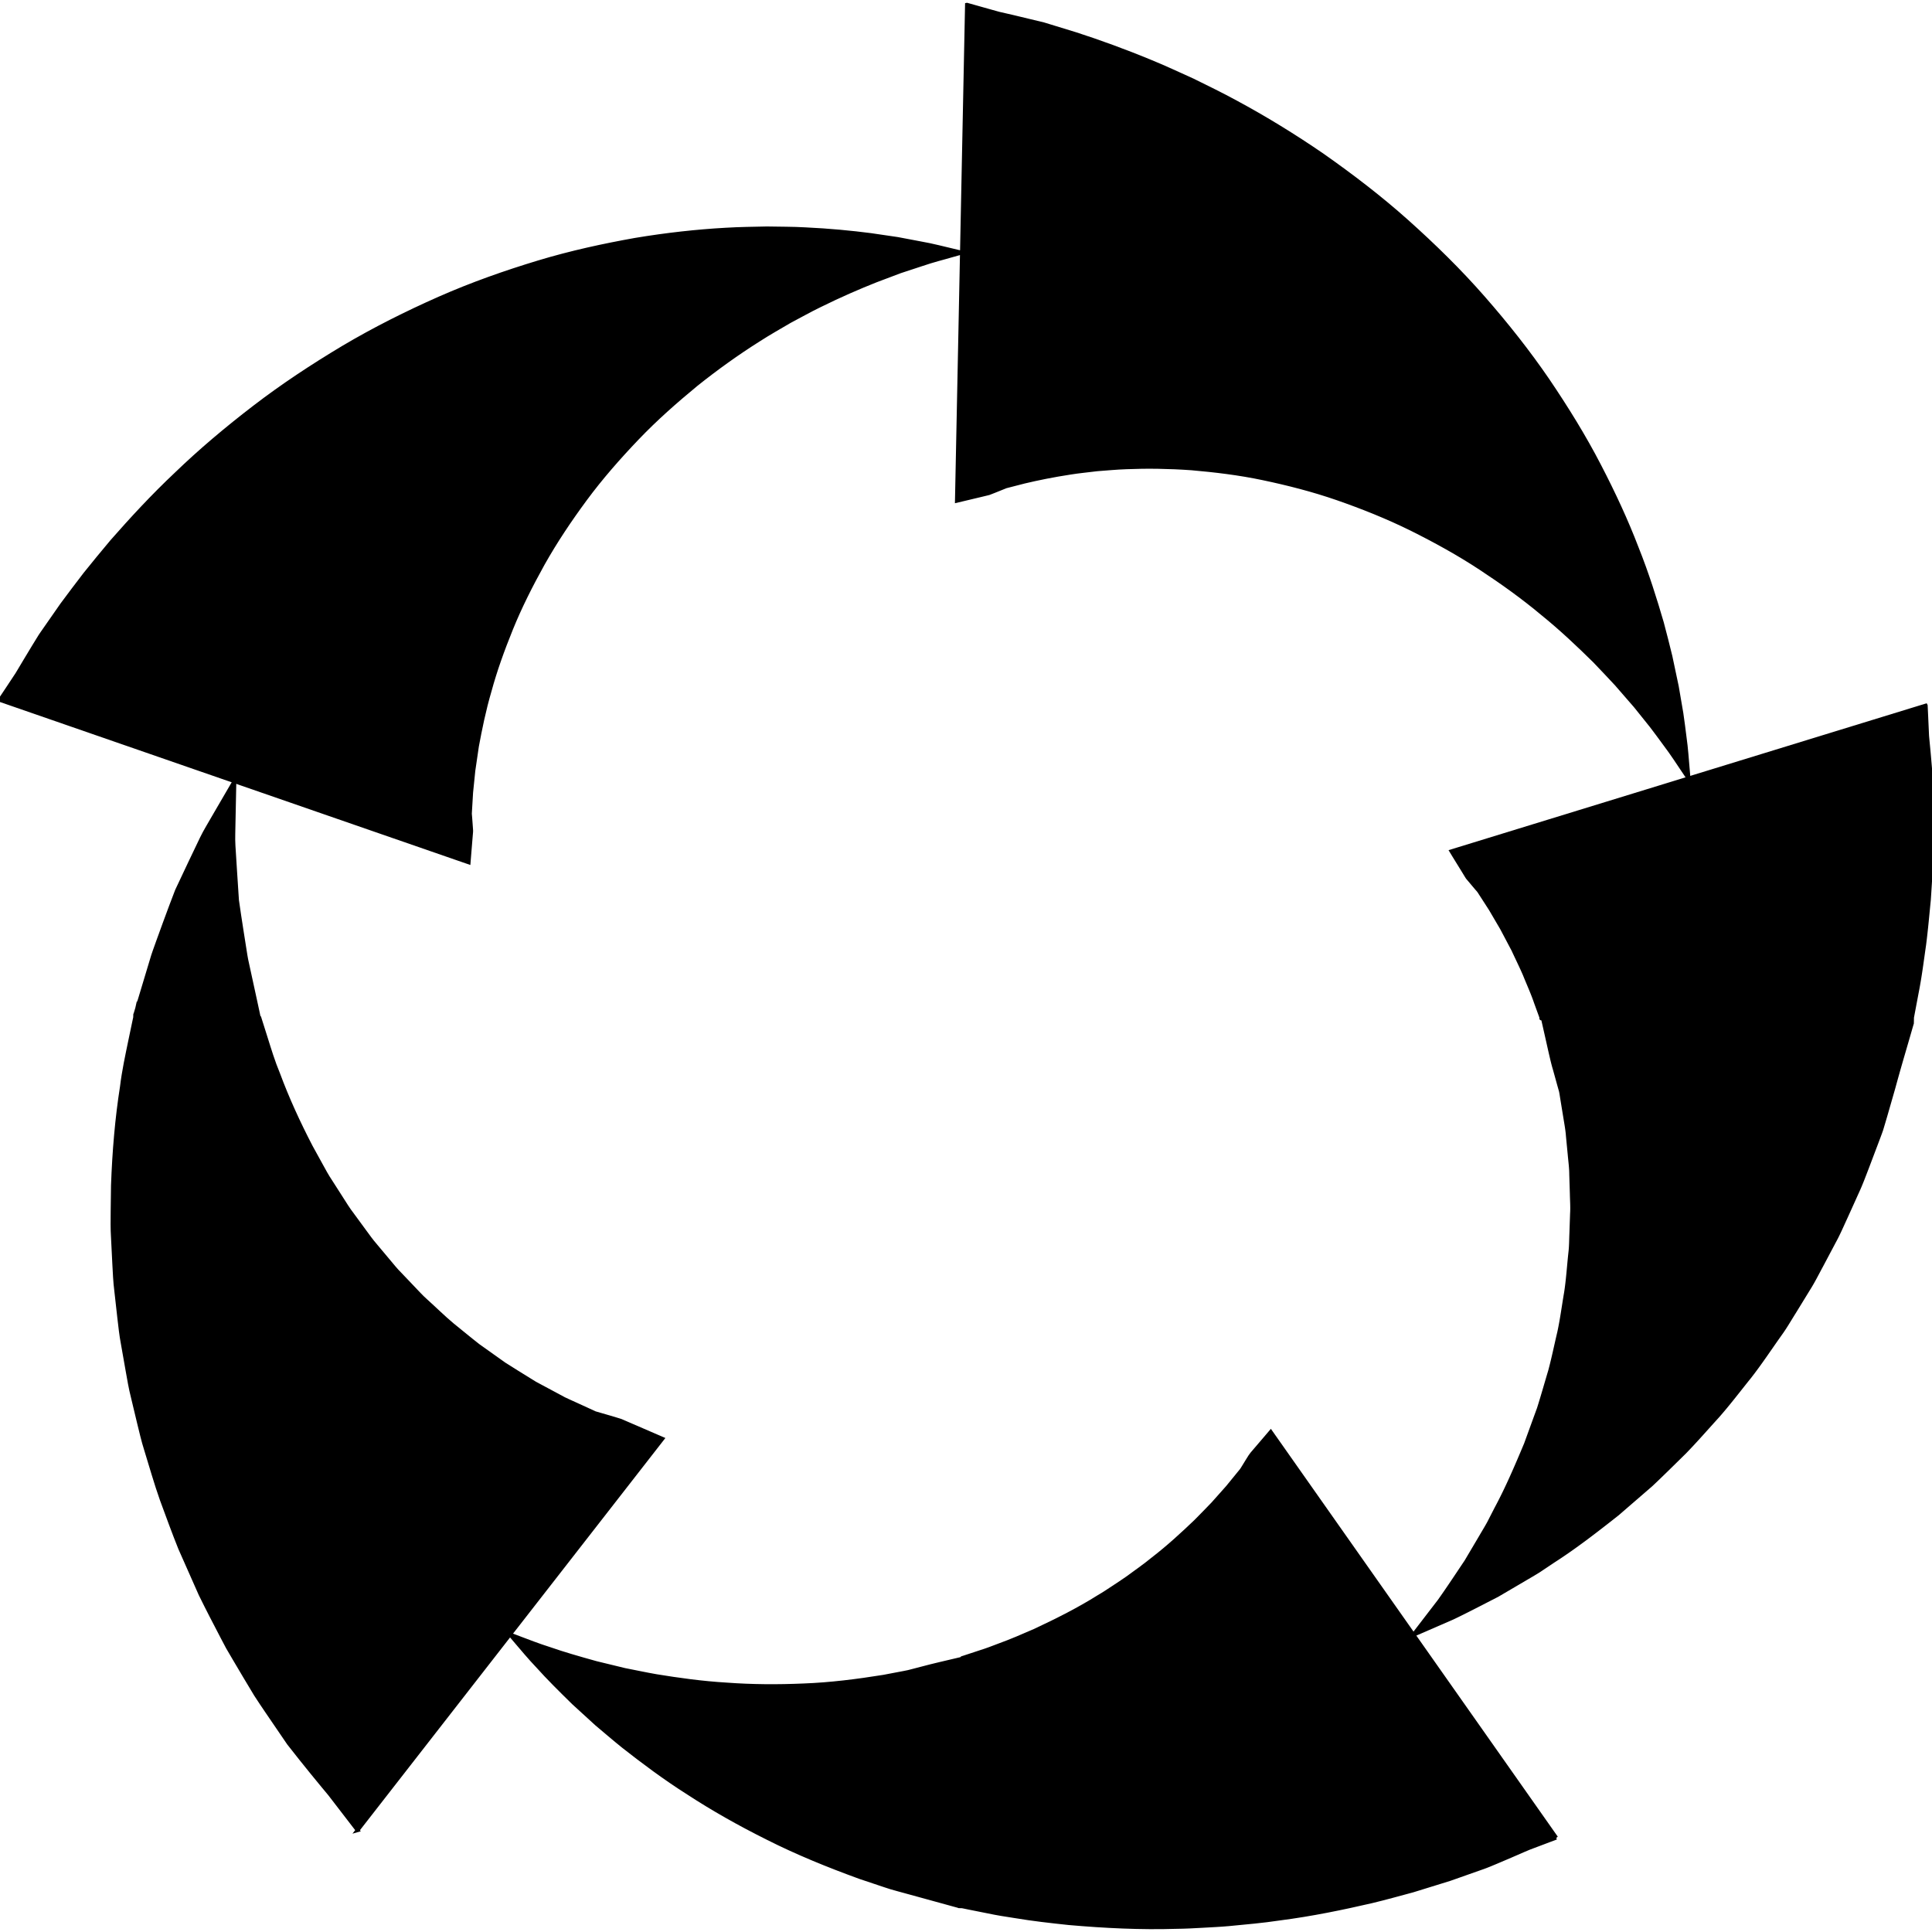
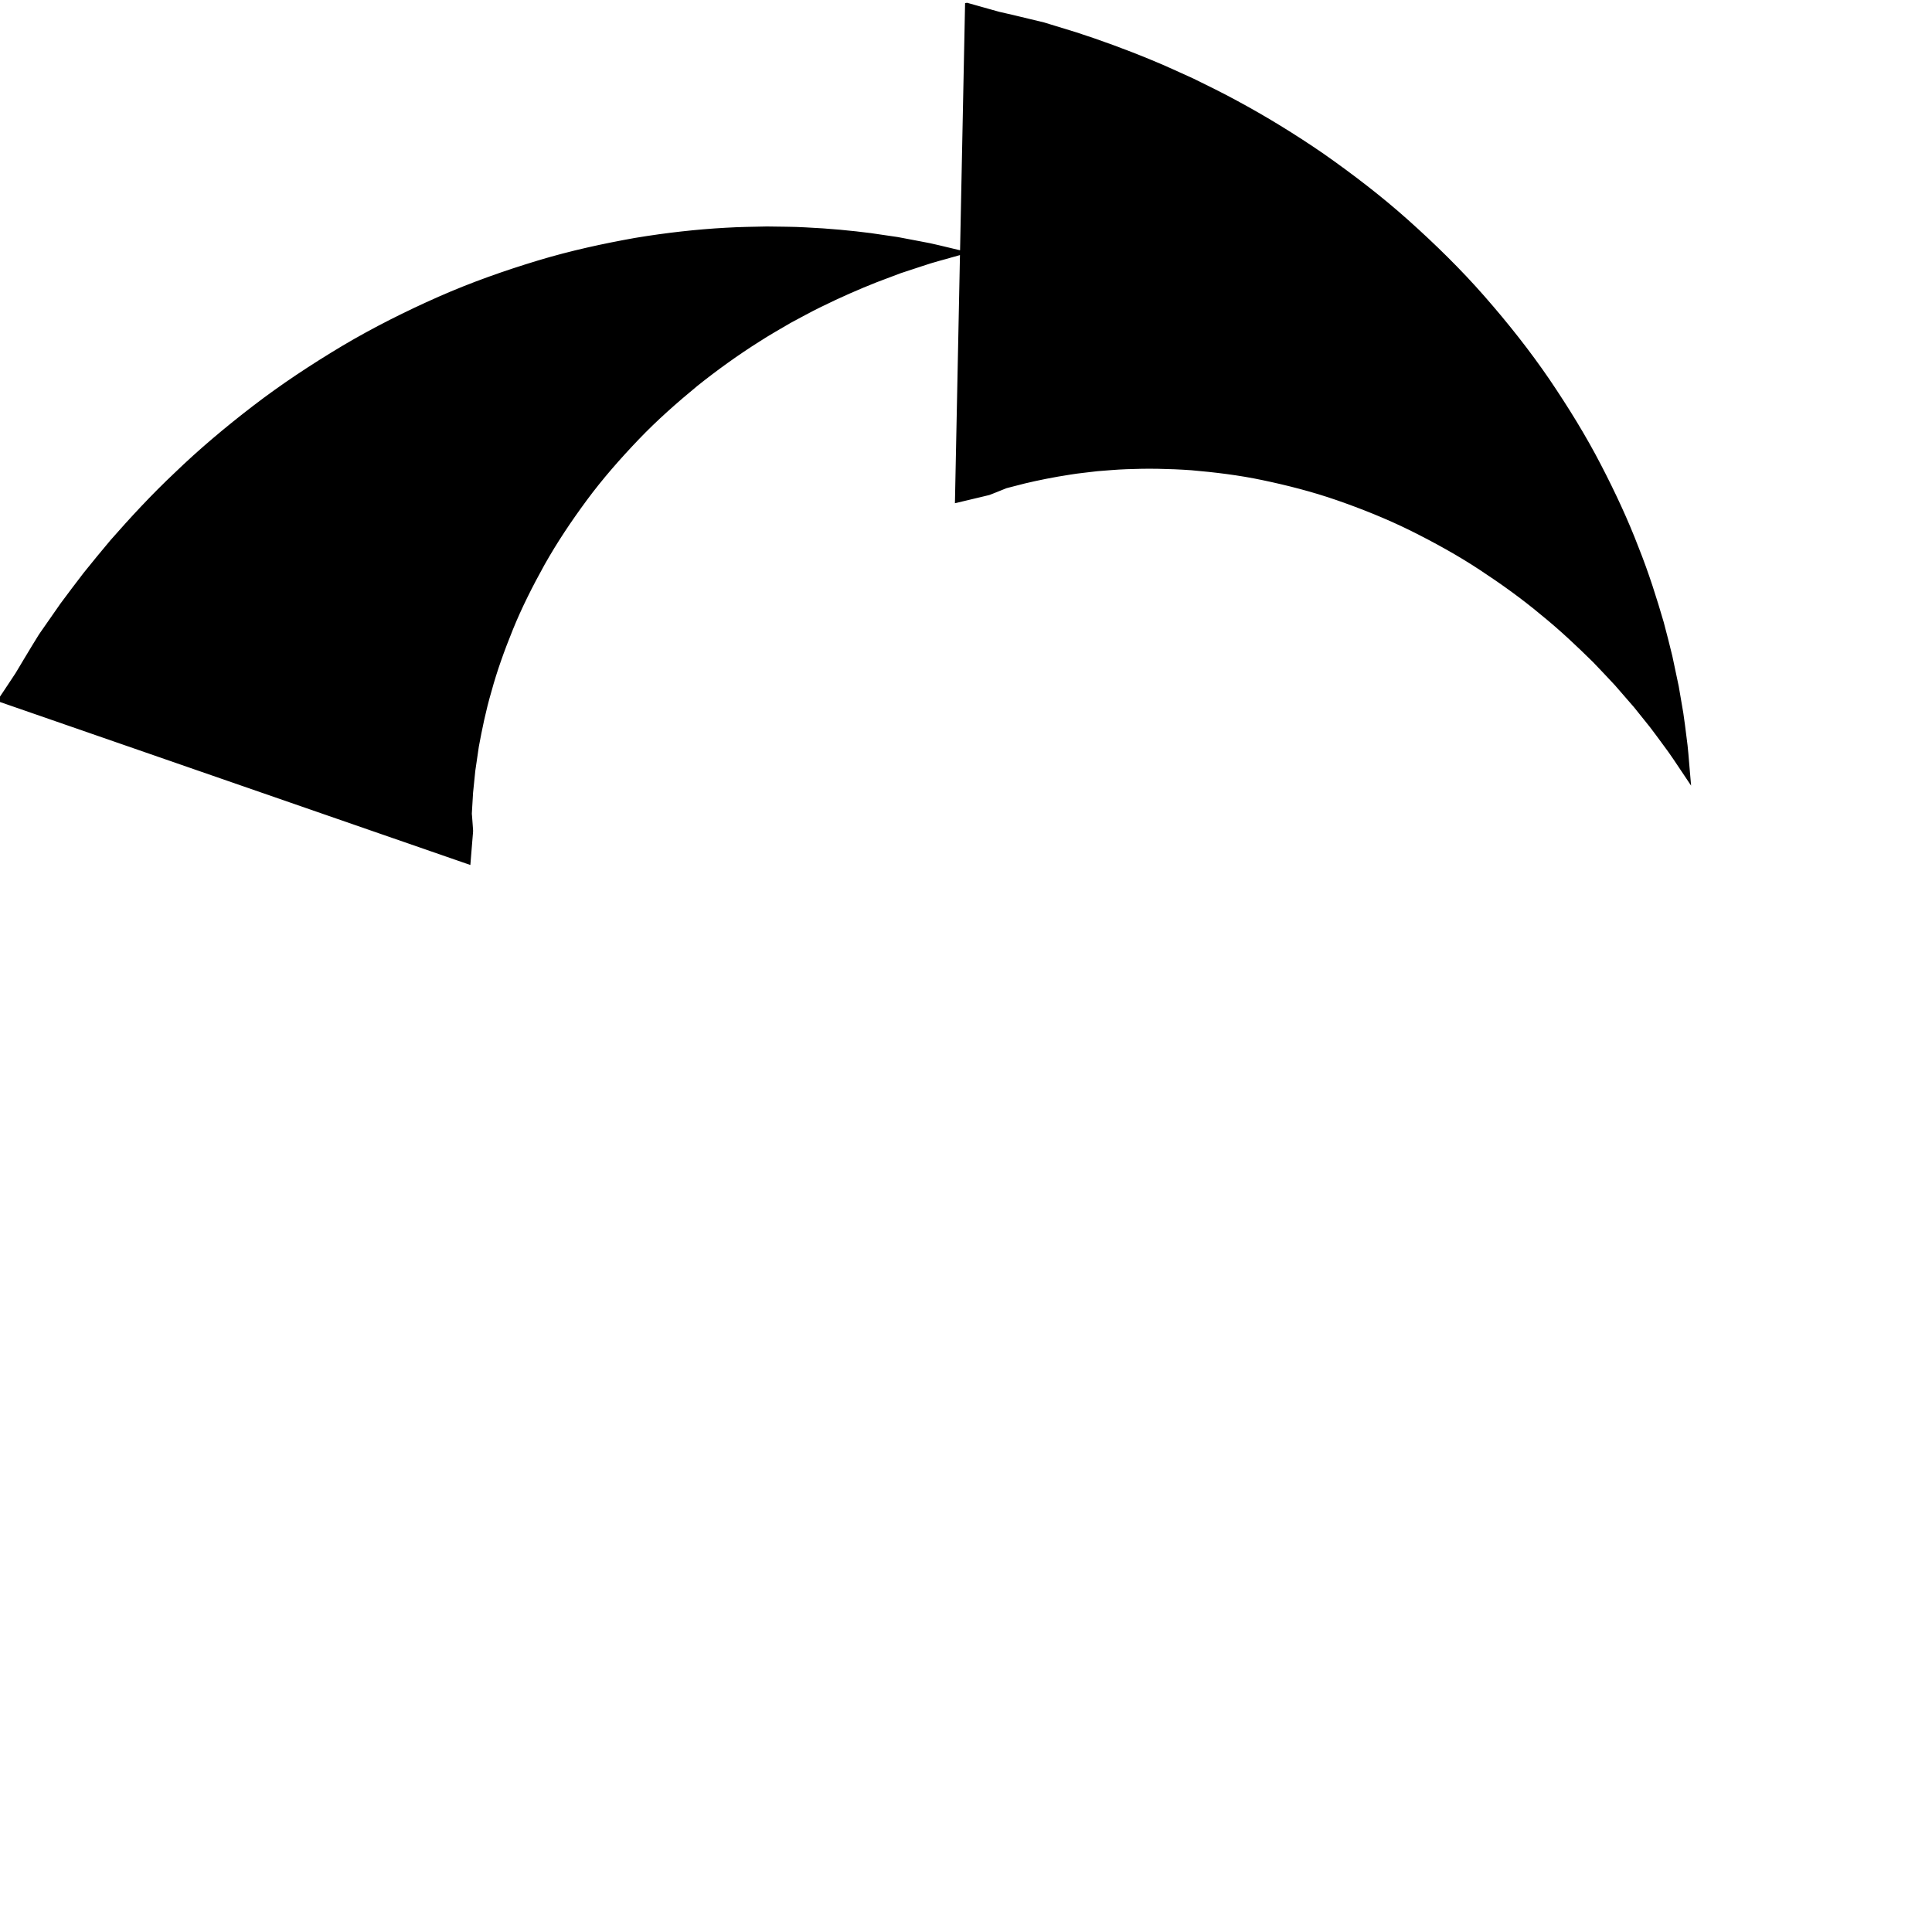
<svg xmlns="http://www.w3.org/2000/svg" viewBox="0 0 512 512">
  <g stroke="#000" stroke-miterlimit="10">
-     <path d="m94.77 485.03-6.87-8.93-.41-.54c-.2-.24-.4-.49-.61-.74-.44-.53-.88-1.06-1.34-1.61-.9-1.1-1.84-2.25-2.83-3.45-1.95-2.4-4.04-5.01-6.19-7.77-1.79-2.63-3.7-5.42-5.71-8.37-.99-1.47-2.01-2.96-3.01-4.52-.96-1.59-1.93-3.22-2.93-4.88-.98-1.66-1.98-3.35-3-5.07-.5-.86-1.01-1.72-1.52-2.6-.47-.9-.95-1.81-1.44-2.73-1.91-3.68-3.88-7.42-5.78-11.32-1.75-3.95-3.55-8.02-5.39-12.17-1.69-4.2-3.26-8.53-4.86-12.87-1.55-4.37-2.83-8.93-4.22-13.42-.72-2.23-1.23-4.58-1.81-6.88-.55-2.3-1.1-4.62-1.66-6.94-.59-2.29-.98-4.67-1.4-7.02-.41-2.34-.82-4.69-1.24-7.04-.45-2.32-.69-4.72-.97-7.08l-.79-7.06c-.3-2.33-.39-4.7-.52-7.05-.12-2.33-.23-4.67-.35-7-.15-2.3-.11-4.63-.09-6.94l.09-6.85c.32-9.07 1.07-17.85 2.38-26.18.5-4.15 1.38-8.2 2.19-12.12.41-1.95.81-3.87 1.21-5.77l.08-.35.02-.09c0 .11.04-1.29.03-.73l.05-.16.19-.65.39-1.29c.26-.85.51-1.7.77-2.54 1.02-3.37 2.01-6.65 2.96-9.82.42-1.53 1.1-3.3 1.67-4.92.59-1.63 1.17-3.23 1.74-4.79 1.15-3.1 2.22-6.04 3.29-8.76 1.24-2.63 2.41-5.12 3.52-7.46 1.1-2.3 2.13-4.45 3.08-6.44.95-1.97 2.07-3.7 2.95-5.29 3.62-6.22 5.69-9.77 5.69-9.77s-.08 4.08-.23 11.22c0 1.77-.14 3.68-.01 5.82.13 2.11.27 4.4.43 6.84.16 2.4.32 4.95.5 7.64.35 2.65.81 5.38 1.23 8.19.22 1.39.44 2.81.67 4.25.24 1.45.4 2.8.8 4.48.7 3.24 1.43 6.58 2.18 10.02.19.86.37 1.73.56 2.6l.28 1.31.14.66.03.16c0 .61.03-.74.03-.57l.02.08.09.3c.5 1.59 1.01 3.21 1.53 4.84 1.02 3.24 2 6.51 3.36 9.75 2.41 6.51 5.38 12.96 8.63 19.22.85 1.54 1.7 3.09 2.56 4.65.85 1.54 1.66 3.08 2.66 4.56l2.84 4.44c.94 1.47 1.83 2.94 2.91 4.33l3.07 4.19c1.02 1.38 1.98 2.76 3.12 4.06l3.26 3.89c1.08 1.28 2.09 2.57 3.29 3.75 1.14 1.19 2.27 2.38 3.4 3.57 1.13 1.17 2.17 2.35 3.39 3.42 2.4 2.16 4.58 4.33 6.93 6.3 2.4 1.93 4.66 3.83 6.93 5.59l6.84 4.87c2.29 1.48 4.55 2.84 6.66 4.16.53.33 1.05.65 1.57.97.55.29 1.09.58 1.62.87 1.06.57 2.1 1.13 3.12 1.67 1 .54 1.98 1.07 2.94 1.58.99.48 1.98.91 2.92 1.34 1.86.85 3.62 1.66 5.28 2.42 1.43.41 2.76.8 4 1.16.59.18 1.16.35 1.7.51.27.08.53.16.78.24.15.05.2.05.42.14l.62.27c6.58 2.85 10.34 4.47 10.34 4.47l-80.8 103.75zm317.64 1.98s-.97.36-2.78 1.05c-.9.34-2.02.77-3.34 1.26-1.04.34-3.46 1.44-5.81 2.45-1.2.51-2.46 1.05-3.78 1.61s-2.73 1.16-4 1.59c-2.63.93-5.48 1.93-8.53 3.01-3.06.95-6.32 1.96-9.76 3.02-3.48.93-7.08 1.95-10.88 2.86-7.62 1.76-15.82 3.48-24.55 4.6-4.33.66-8.83 1.04-13.36 1.48-2.27.21-4.58.3-6.89.44-2.31.13-4.63.26-6.98.28-9.36.3-18.98-.17-28.53-1.01-4.79-.51-9.55-1.04-14.29-1.84-2.37-.36-4.73-.73-7.07-1.23l-3.51-.7-1.75-.35-.87-.18-.43-.09-.22-.04-.11-.02c.11 0-1.33-.03-.77-.03-4.25-1.17-8.5-2.33-12.73-3.5l-3.58-.98c-1.2-.32-2.36-.66-3.44-1.04-2.19-.73-4.37-1.47-6.54-2.19-8.61-3.13-16.82-6.49-24.42-10.33-7.61-3.79-14.67-7.79-21.05-11.96-6.41-4.06-12.11-8.36-17.21-12.36-2.53-2.03-4.88-4.07-7.11-5.94-2.15-1.97-4.19-3.84-6.12-5.59-3.71-3.63-6.86-6.78-9.31-9.52-2.52-2.64-4.33-4.88-5.6-6.34l-1.92-2.26 2.78 1.06c1.82.67 4.42 1.73 7.83 2.81 3.36 1.18 7.52 2.39 12.22 3.69 2.37.57 4.88 1.18 7.54 1.83 2.68.52 5.45 1.12 8.36 1.63 5.84.95 12.08 1.84 18.69 2.23 6.57.49 13.46.54 20.44.23 6.98-.26 14.11-1.16 21.12-2.29 1.74-.33 3.5-.66 5.26-1 .89-.15 1.72-.35 2.5-.57l2.38-.62 2.35-.61 1.35-.33 1.5-.36 6.03-1.42c.63 0-.74-.02-.58-.03l.08-.03.16-.05.32-.1.63-.21 1.25-.41 2.49-.82c1.65-.51 3.28-1.14 4.89-1.76 3.23-1.16 6.36-2.54 9.41-3.86 6.07-2.83 11.8-5.73 17.01-9.01 1.32-.76 2.59-1.61 3.84-2.44 1.24-.84 2.48-1.6 3.67-2.46 2.36-1.74 4.65-3.31 6.77-5.06 4.3-3.31 8.04-6.8 11.36-9.96 1.65-1.62 3.15-3.24 4.59-4.7l3.9-4.38c1.15-1.41 2.23-2.74 3.23-3.96.56-.62.84-1.14 1.14-1.63s.59-.95.86-1.4c.58-.91.82-1.46 1.97-2.73.91-1.07 1.69-1.97 2.32-2.71 1.26-1.47 1.93-2.26 1.93-2.26l75.66 107.55z" />
-     <path d="m510.35 186.99s.05 1.03.14 2.95c.04.96.1 2.15.16 3.55.02.35.03.71.05 1.08 0 .19.02.39.03.58.03.28.05.57.08.86.11 1.15.23 2.38.35 3.68.11 1.29.23 2.65.35 4.08.1 1.39.28 3 .28 4.33.07 2.78.13 5.79.21 9.01-.02 3.21-.09 6.61-.17 10.17-.14 3.57-.39 7.3-.64 11.16-.39 3.87-.73 7.87-1.26 11.98-.6 4.11-1.11 8.32-1.96 12.6-.4 2.13-.81 4.29-1.22 6.47l-.02.1c.02-1.3-.04 1.88-.04 1.58l-.05.16-.1.33-.19.66-.38 1.32c-.25.88-.51 1.77-.77 2.66-1.07 3.7-1.96 6.66-3.45 12.11-.7 2.43-1.4 4.88-2.11 7.34-.36 1.22-.72 2.44-1.09 3.66-.4 1.15-.82 2.24-1.24 3.36-.84 2.21-1.68 4.44-2.53 6.68-.86 2.22-1.67 4.44-2.7 6.63-.98 2.18-1.97 4.36-2.96 6.55-1.01 2.17-1.93 4.36-3.1 6.47-1.12 2.11-2.24 4.23-3.36 6.34-1.14 2.09-2.18 4.21-3.47 6.23l-3.71 6.05c-1.26 1.99-2.4 4.01-3.79 5.91-2.72 3.83-5.24 7.66-8.05 11.25-2.87 3.56-5.56 7.12-8.48 10.43-2.98 3.27-5.8 6.52-8.75 9.55-3.03 2.97-5.95 5.88-8.87 8.62-3.02 2.62-5.98 5.17-8.85 7.66-5.96 4.71-11.53 8.99-16.99 12.49-1.33.89-2.64 1.77-3.92 2.62-1.3.82-2.62 1.57-3.87 2.31-2.5 1.47-4.87 2.86-7.09 4.16-4.61 2.37-8.54 4.42-11.82 5.98l-10.43 4.54 6.85-8.91c2.07-2.89 4.45-6.5 7.14-10.51 1.24-2.09 2.55-4.31 3.94-6.66.68-1.17 1.4-2.34 2.08-3.58.65-1.26 1.31-2.55 1.98-3.86 2.78-5.15 5.29-10.99 7.81-17.01 1.12-3.07 2.26-6.22 3.44-9.44 1.03-3.26 1.97-6.6 2.96-9.91.91-3.36 1.61-6.85 2.42-10.25.75-3.44 1.2-7.01 1.8-10.47.55-3.49.76-7.09 1.14-10.56.22-1.73.2-3.53.28-5.28l.18-5.23c.11-1.71-.03-3.49-.06-5.21l-.16-5.14c0-1.68-.24-3.4-.39-5.08l-.48-4.99c-.11-1.63-.42-3.28-.68-4.89-.26-1.6-.52-3.2-.78-4.78-.13-.78-.24-1.58-.39-2.32l-.57-2.02c-.36-1.31-.72-2.61-1.08-3.9-.61-1.97-1.53-6.36-2.33-9.84-.2-.9-.41-1.8-.61-2.7l-.3-1.34-.15-.67-.07-.33-.04-.17c0-.35-.06 2.77-.04 1.42l-.02-.06c-.48-1.32-.96-2.63-1.43-3.93-.87-2.56-2-4.99-2.92-7.31-1-2.31-2.09-4.49-3.04-6.57-1.07-2.02-2.09-3.96-3.07-5.8-1.04-1.77-2.02-3.45-2.95-5.03-.98-1.52-1.9-2.95-2.75-4.26-.42-.73-.82-1.05-1.19-1.53-.37-.43-.72-.85-1.05-1.24-.32-.38-.63-.75-.92-1.09l-.21-.25-.3-.48a619.742 619.742 0 0 0 -2.43-3.95c-1.01-1.64-1.54-2.52-1.54-2.52l125.7-38.62z" />
    <path d="m256.27 1.25s.99.28 2.84.8c.92.26 2.07.58 3.41.96.68.19 1.41.39 2.19.61 1.12.26 2.32.53 3.58.82 2.5.6 5.26 1.27 8.27 1.99 2.65.81 5.52 1.69 8.58 2.63 6.07 1.97 12.81 4.39 19.96 7.36 3.58 1.45 7.24 3.19 10.99 4.87 3.72 1.84 7.55 3.69 11.38 5.78 7.67 4.13 15.45 8.88 23.11 14.15 7.62 5.36 15.17 11.11 22.29 17.48 7.11 6.36 13.95 13.05 20.18 20.17 6.23 7.11 12.01 14.42 17.13 21.91 5.09 7.51 9.7 15.01 13.58 22.5 3.89 7.48 7.26 14.77 9.96 21.83 2.8 6.99 4.9 13.75 6.7 19.91.82 3.13 1.6 6.09 2.27 8.91.6 2.83 1.17 5.52 1.7 8.04.43 2.52.83 4.88 1.21 7.06.34 2.17.56 4.2.8 5.99.51 3.58.66 6.44.84 8.35.16 1.91.25 2.93.25 2.93l-1.64-2.45c-1.09-1.58-2.56-3.94-4.71-6.78-1.06-1.42-2.18-3.01-3.48-4.68-1.32-1.65-2.75-3.42-4.27-5.32-1.59-1.82-3.27-3.76-5.05-5.81-1.83-1.99-3.79-4.03-5.8-6.14-4.19-4.12-8.72-8.44-13.83-12.57-5.01-4.2-10.58-8.2-16.38-12.01-5.8-3.82-12.04-7.25-18.36-10.4-6.35-3.13-12.96-5.77-19.52-8.05-6.57-2.28-13.25-3.97-19.71-5.33-6.47-1.37-12.87-2.11-18.92-2.64-6.09-.43-11.87-.51-17.27-.28-2.69.09-5.31.35-7.79.53-2.51.33-4.87.52-7.14.9-4.53.69-8.59 1.52-12.13 2.36-1.75.45-3.39.87-4.9 1.26l-3.21 1.29c-.47.18-.92.36-1.34.52-.76.18-1.48.36-2.15.52-1.35.32-2.51.6-3.44.82-1.87.44-2.87.68-2.87.68l2.67-131.47zm-256.27 184.26s.57-.85 1.64-2.46c.53-.8 1.19-1.79 1.96-2.96.19-.29.4-.59.6-.91l.32-.48c.14-.23.28-.46.42-.7.59-1 1.23-2.06 1.9-3.18.67-1.11 1.38-2.28 2.12-3.51.37-.61.76-1.23 1.15-1.87.2-.32.39-.64.59-.96.19-.28.39-.57.59-.86l5.15-7.39c1.9-2.59 3.97-5.29 6.13-8.12 2.22-2.79 4.62-5.67 7.1-8.64 5.13-5.84 10.77-11.98 17.13-17.96 6.27-6.05 13.26-11.94 20.64-17.6 7.38-5.67 15.35-10.93 23.53-15.82 8.21-4.87 16.82-9.18 25.47-13 8.66-3.82 17.53-6.93 26.22-9.56 8.7-2.63 17.39-4.5 25.69-5.98 8.35-1.39 16.38-2.27 23.93-2.69 3.77-.23 7.45-.26 10.95-.34 3.54.07 6.9.04 10.13.23 6.46.3 12.29.87 17.39 1.53 2.54.37 4.91.72 7.1 1.04 2.17.41 4.16.79 5.96 1.13 3.57.62 6.34 1.41 8.22 1.82 1.87.44 2.87.68 2.87.68s-.99.28-2.85.79c-1.85.56-4.56 1.19-7.94 2.35-1.68.55-3.54 1.16-5.56 1.83-1.98.75-4.12 1.55-6.41 2.42-4.53 1.79-9.53 3.96-14.79 6.56-2.64 1.26-5.31 2.79-8.06 4.23-2.71 1.59-5.5 3.16-8.26 4.94-5.55 3.5-11.12 7.48-16.56 11.83-5.39 4.44-10.7 9.11-15.61 14.25s-9.58 10.46-13.74 16.09-7.96 11.33-11.23 17.14c-3.24 5.83-6.12 11.56-8.43 17.26-2.31 5.69-4.26 11.15-5.69 16.42-1.53 5.2-2.52 10.19-3.36 14.68-.33 2.26-.65 4.43-.95 6.49-.21 2.04-.4 3.98-.59 5.8-.11 1.81-.21 3.5-.3 5.06l-.03.57.04.46c.02.3.05.59.07.88.04.56.08 1.1.12 1.62.03.5.07.97.1 1.42 0 .13.02.18 0 .37s-.03.38-.05.57c-.03.38-.06.74-.09 1.08-.11 1.39-.21 2.58-.29 3.54-.16 1.92-.24 2.95-.24 2.95z" />
  </g>
</svg>